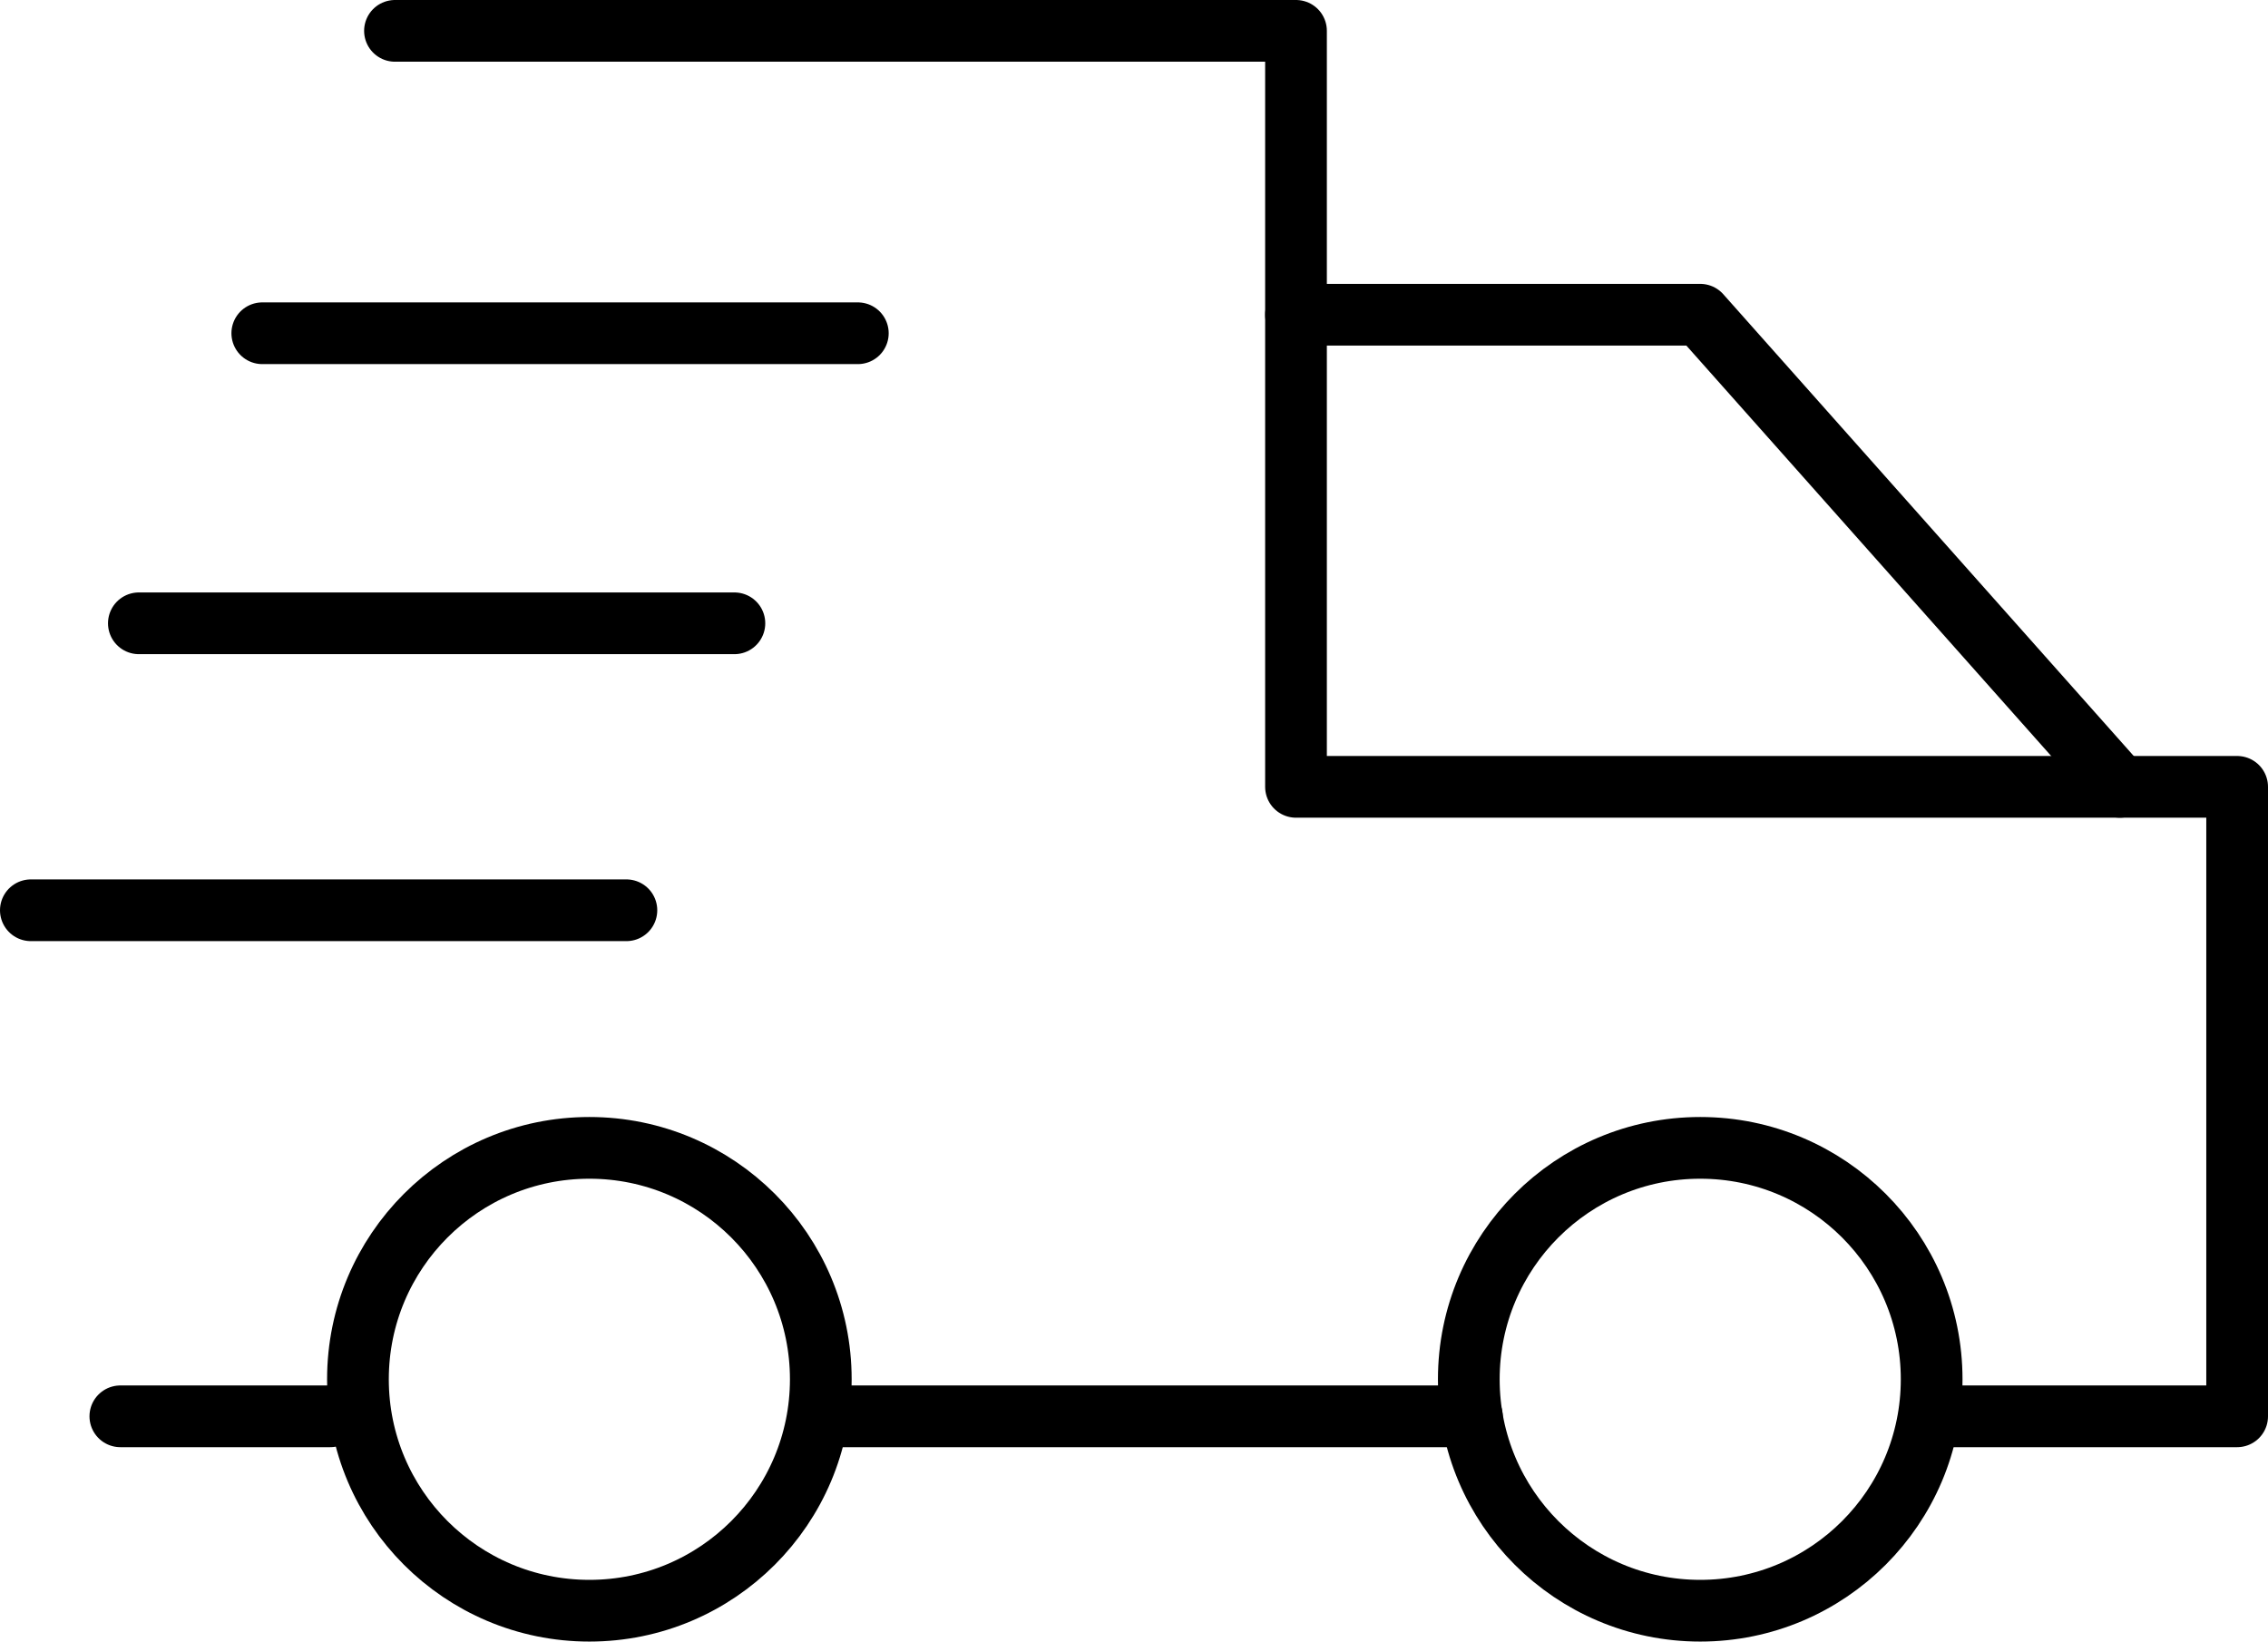
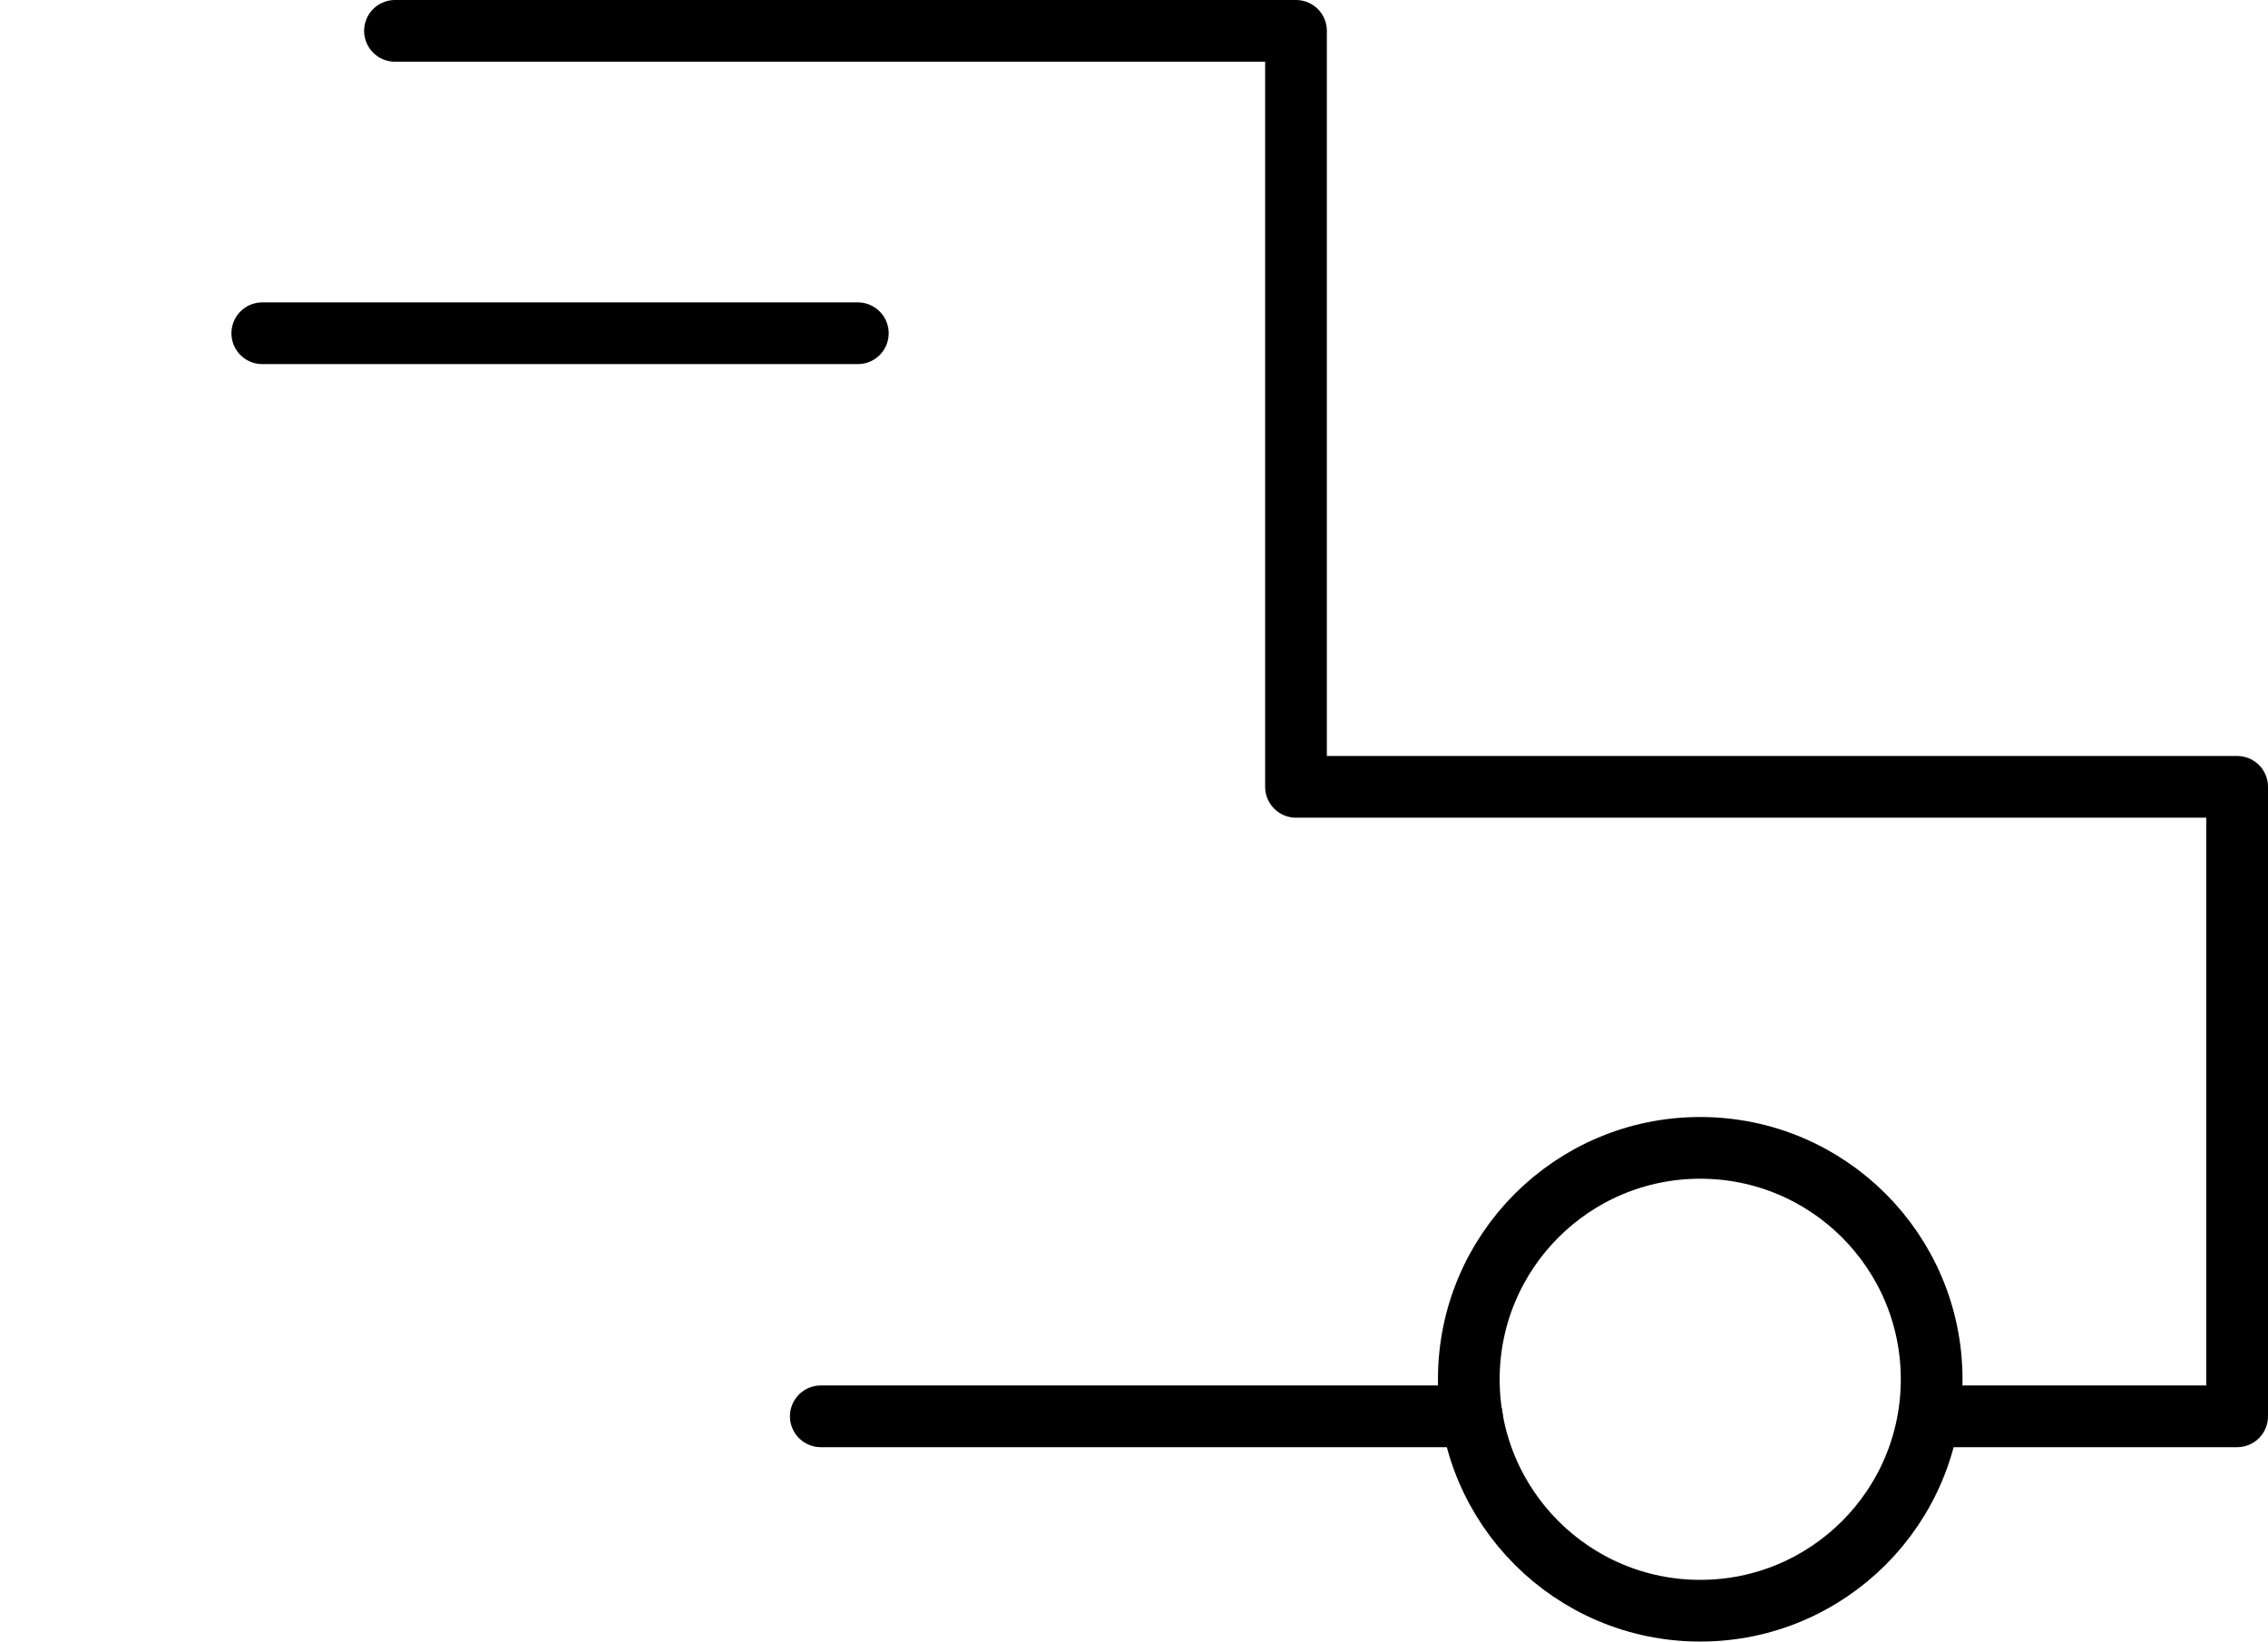
<svg xmlns="http://www.w3.org/2000/svg" viewBox="0 0 73.5 53.2">
  <line x1="8.5" y1="10.8" x2="27.8" y2="10.8" fill="none" stroke="#000" stroke-linecap="round" stroke-linejoin="round" stroke-width="2" />
-   <line x1="4.5" y1="20.2" x2="23.8" y2="20.2" fill="none" stroke="#000" stroke-linecap="round" stroke-linejoin="round" stroke-width="2" />
-   <line x1="1" y1="29.5" x2="20.3" y2="29.5" fill="none" stroke="#000" stroke-linecap="round" stroke-linejoin="round" stroke-width="2" />
  <polyline points="12.8 1 38.1 1 42 1 42 25.5 72.5 25.5 72.5 45.9 64.3 45.9 62.7 45.9" fill="none" stroke="#000" stroke-linecap="round" stroke-linejoin="round" stroke-width="2" />
  <circle cx="55.1" cy="44.7" r="7.5" fill="none" stroke="#000" stroke-linecap="round" stroke-linejoin="round" stroke-width="2" />
-   <circle cx="19.1" cy="44.7" r="7.5" fill="none" stroke="#000" stroke-linecap="round" stroke-linejoin="round" stroke-width="2" />
  <line x1="47.7" y1="45.9" x2="26.6" y2="45.9" fill="none" stroke="#000" stroke-linecap="round" stroke-linejoin="round" stroke-width="2" />
-   <line x1="10.7" y1="45.9" x2="3.9" y2="45.9" fill="none" stroke="#000" stroke-linecap="round" stroke-linejoin="round" stroke-width="2" />
-   <polyline points="42 10.2 55.1 10.2 68.7 25.5" fill="none" stroke="#000" stroke-linecap="round" stroke-linejoin="round" stroke-width="2" />
</svg>